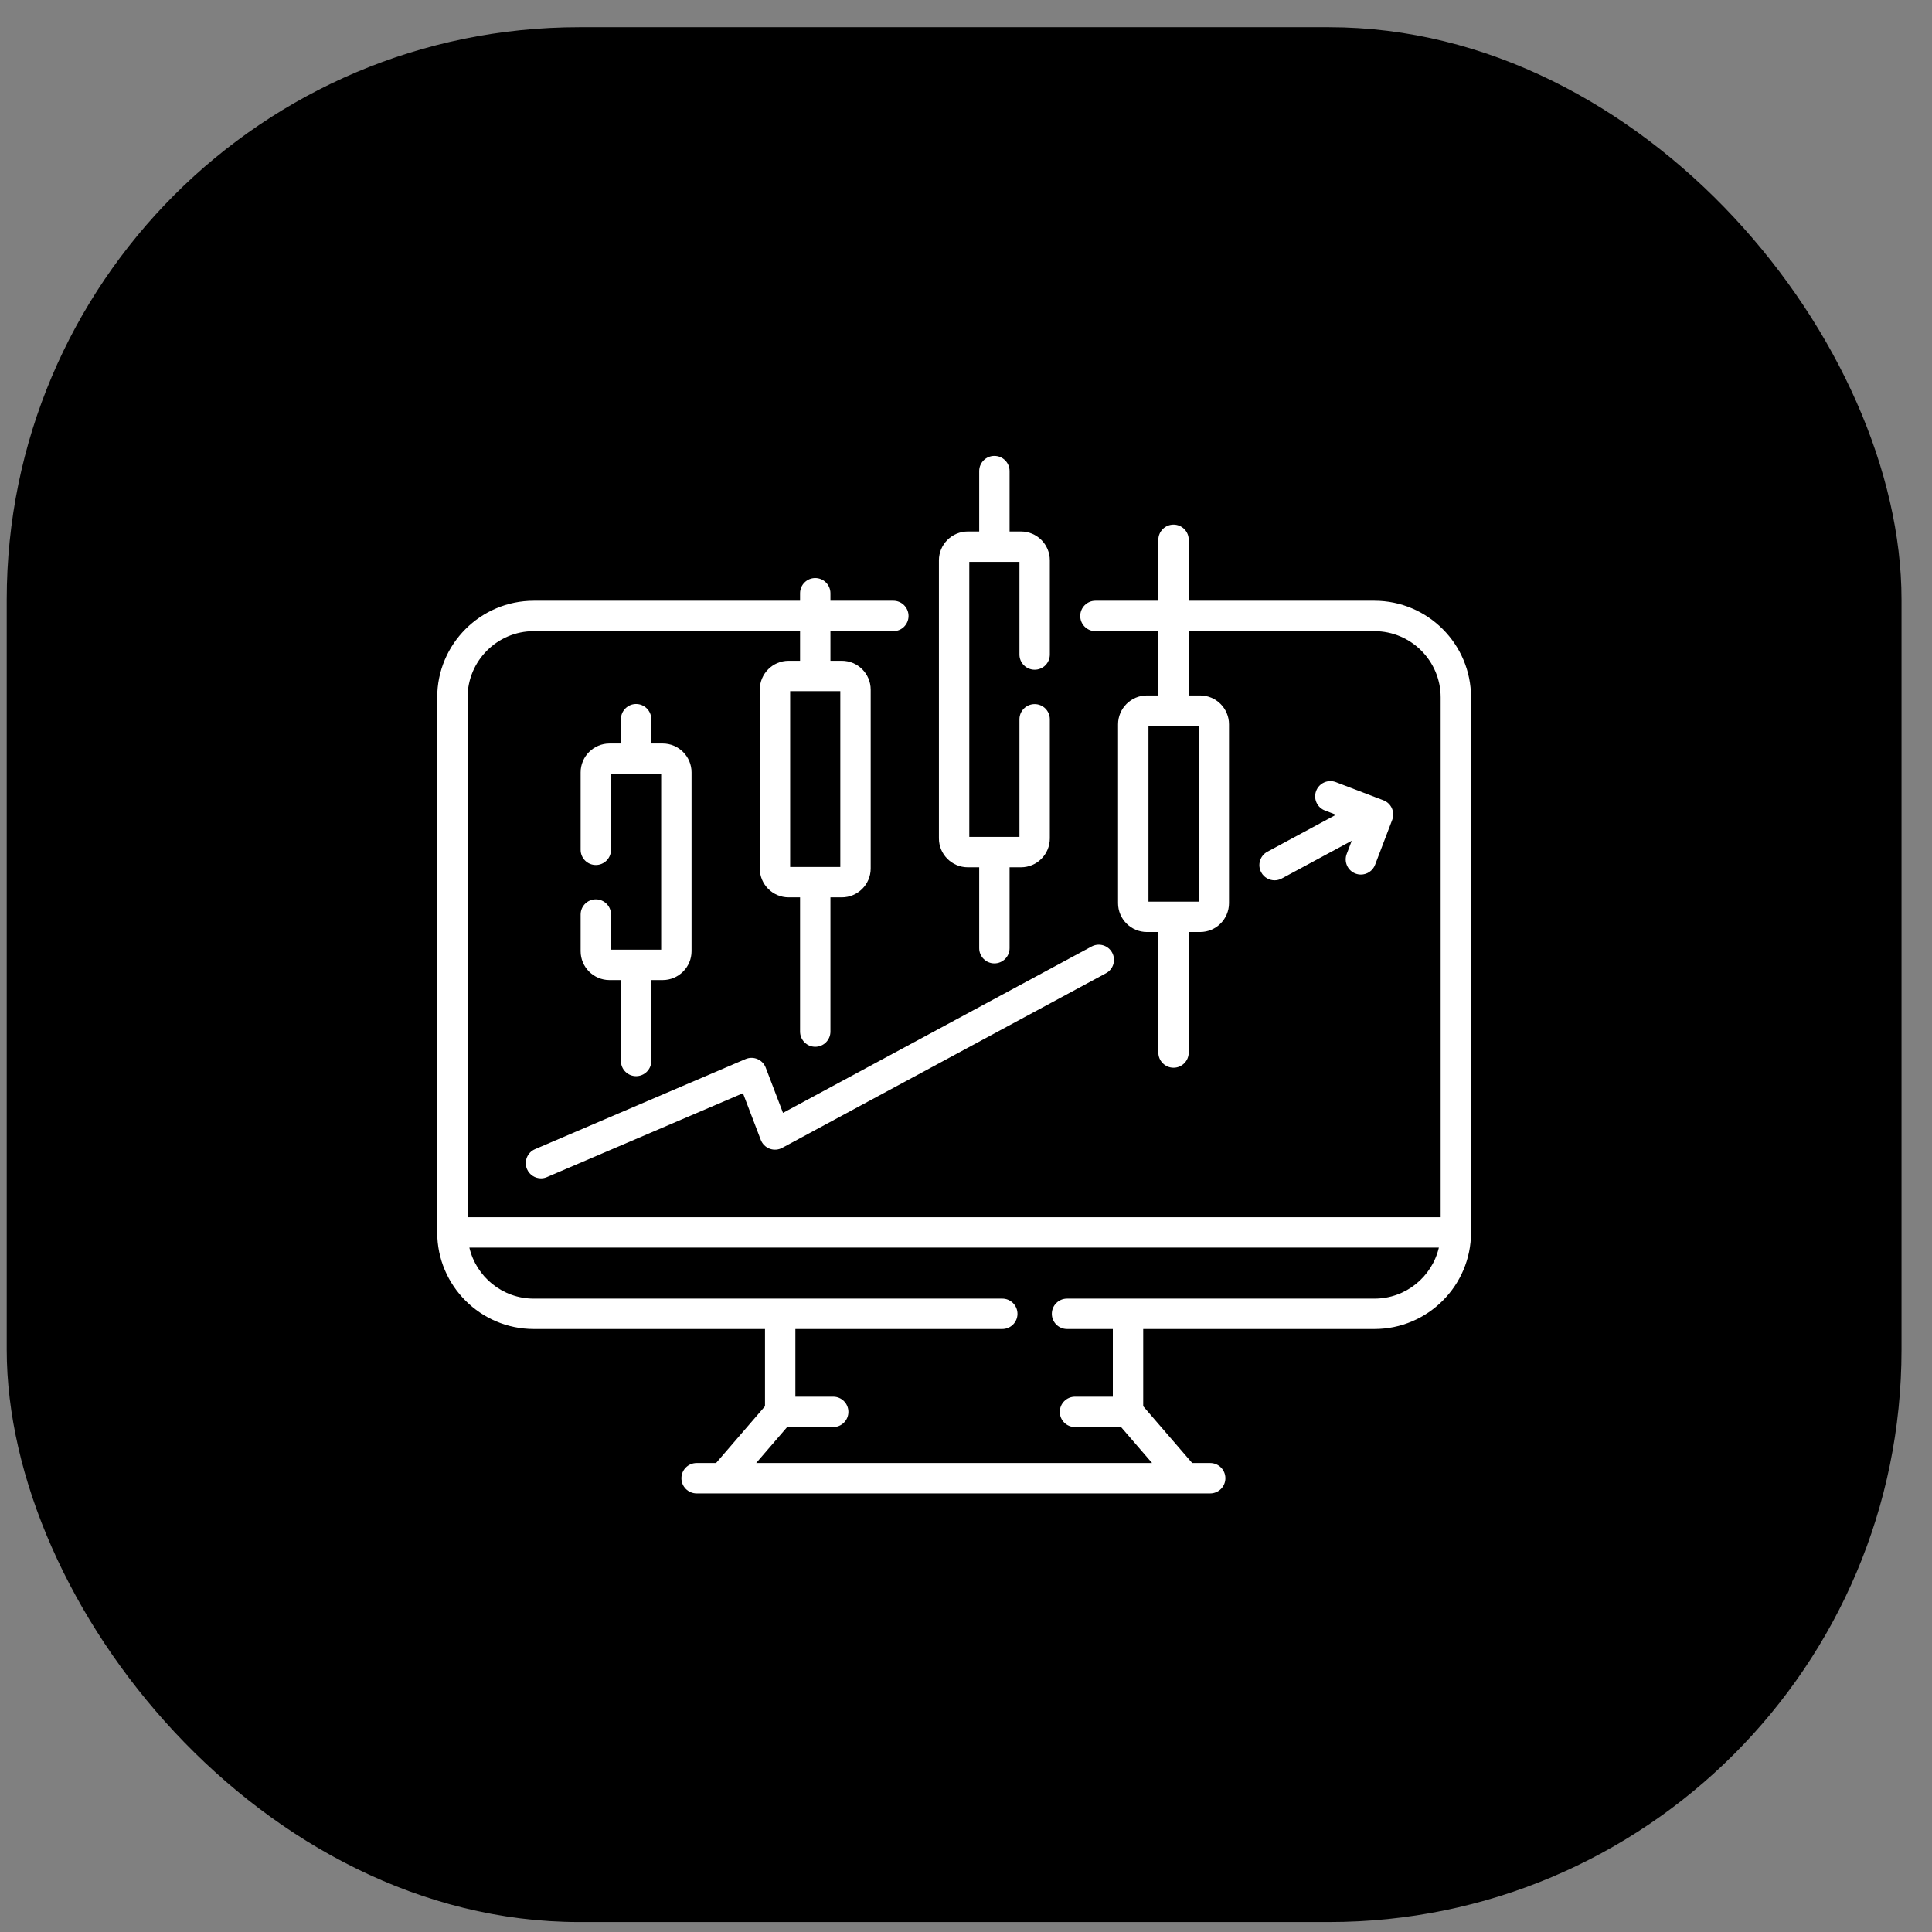
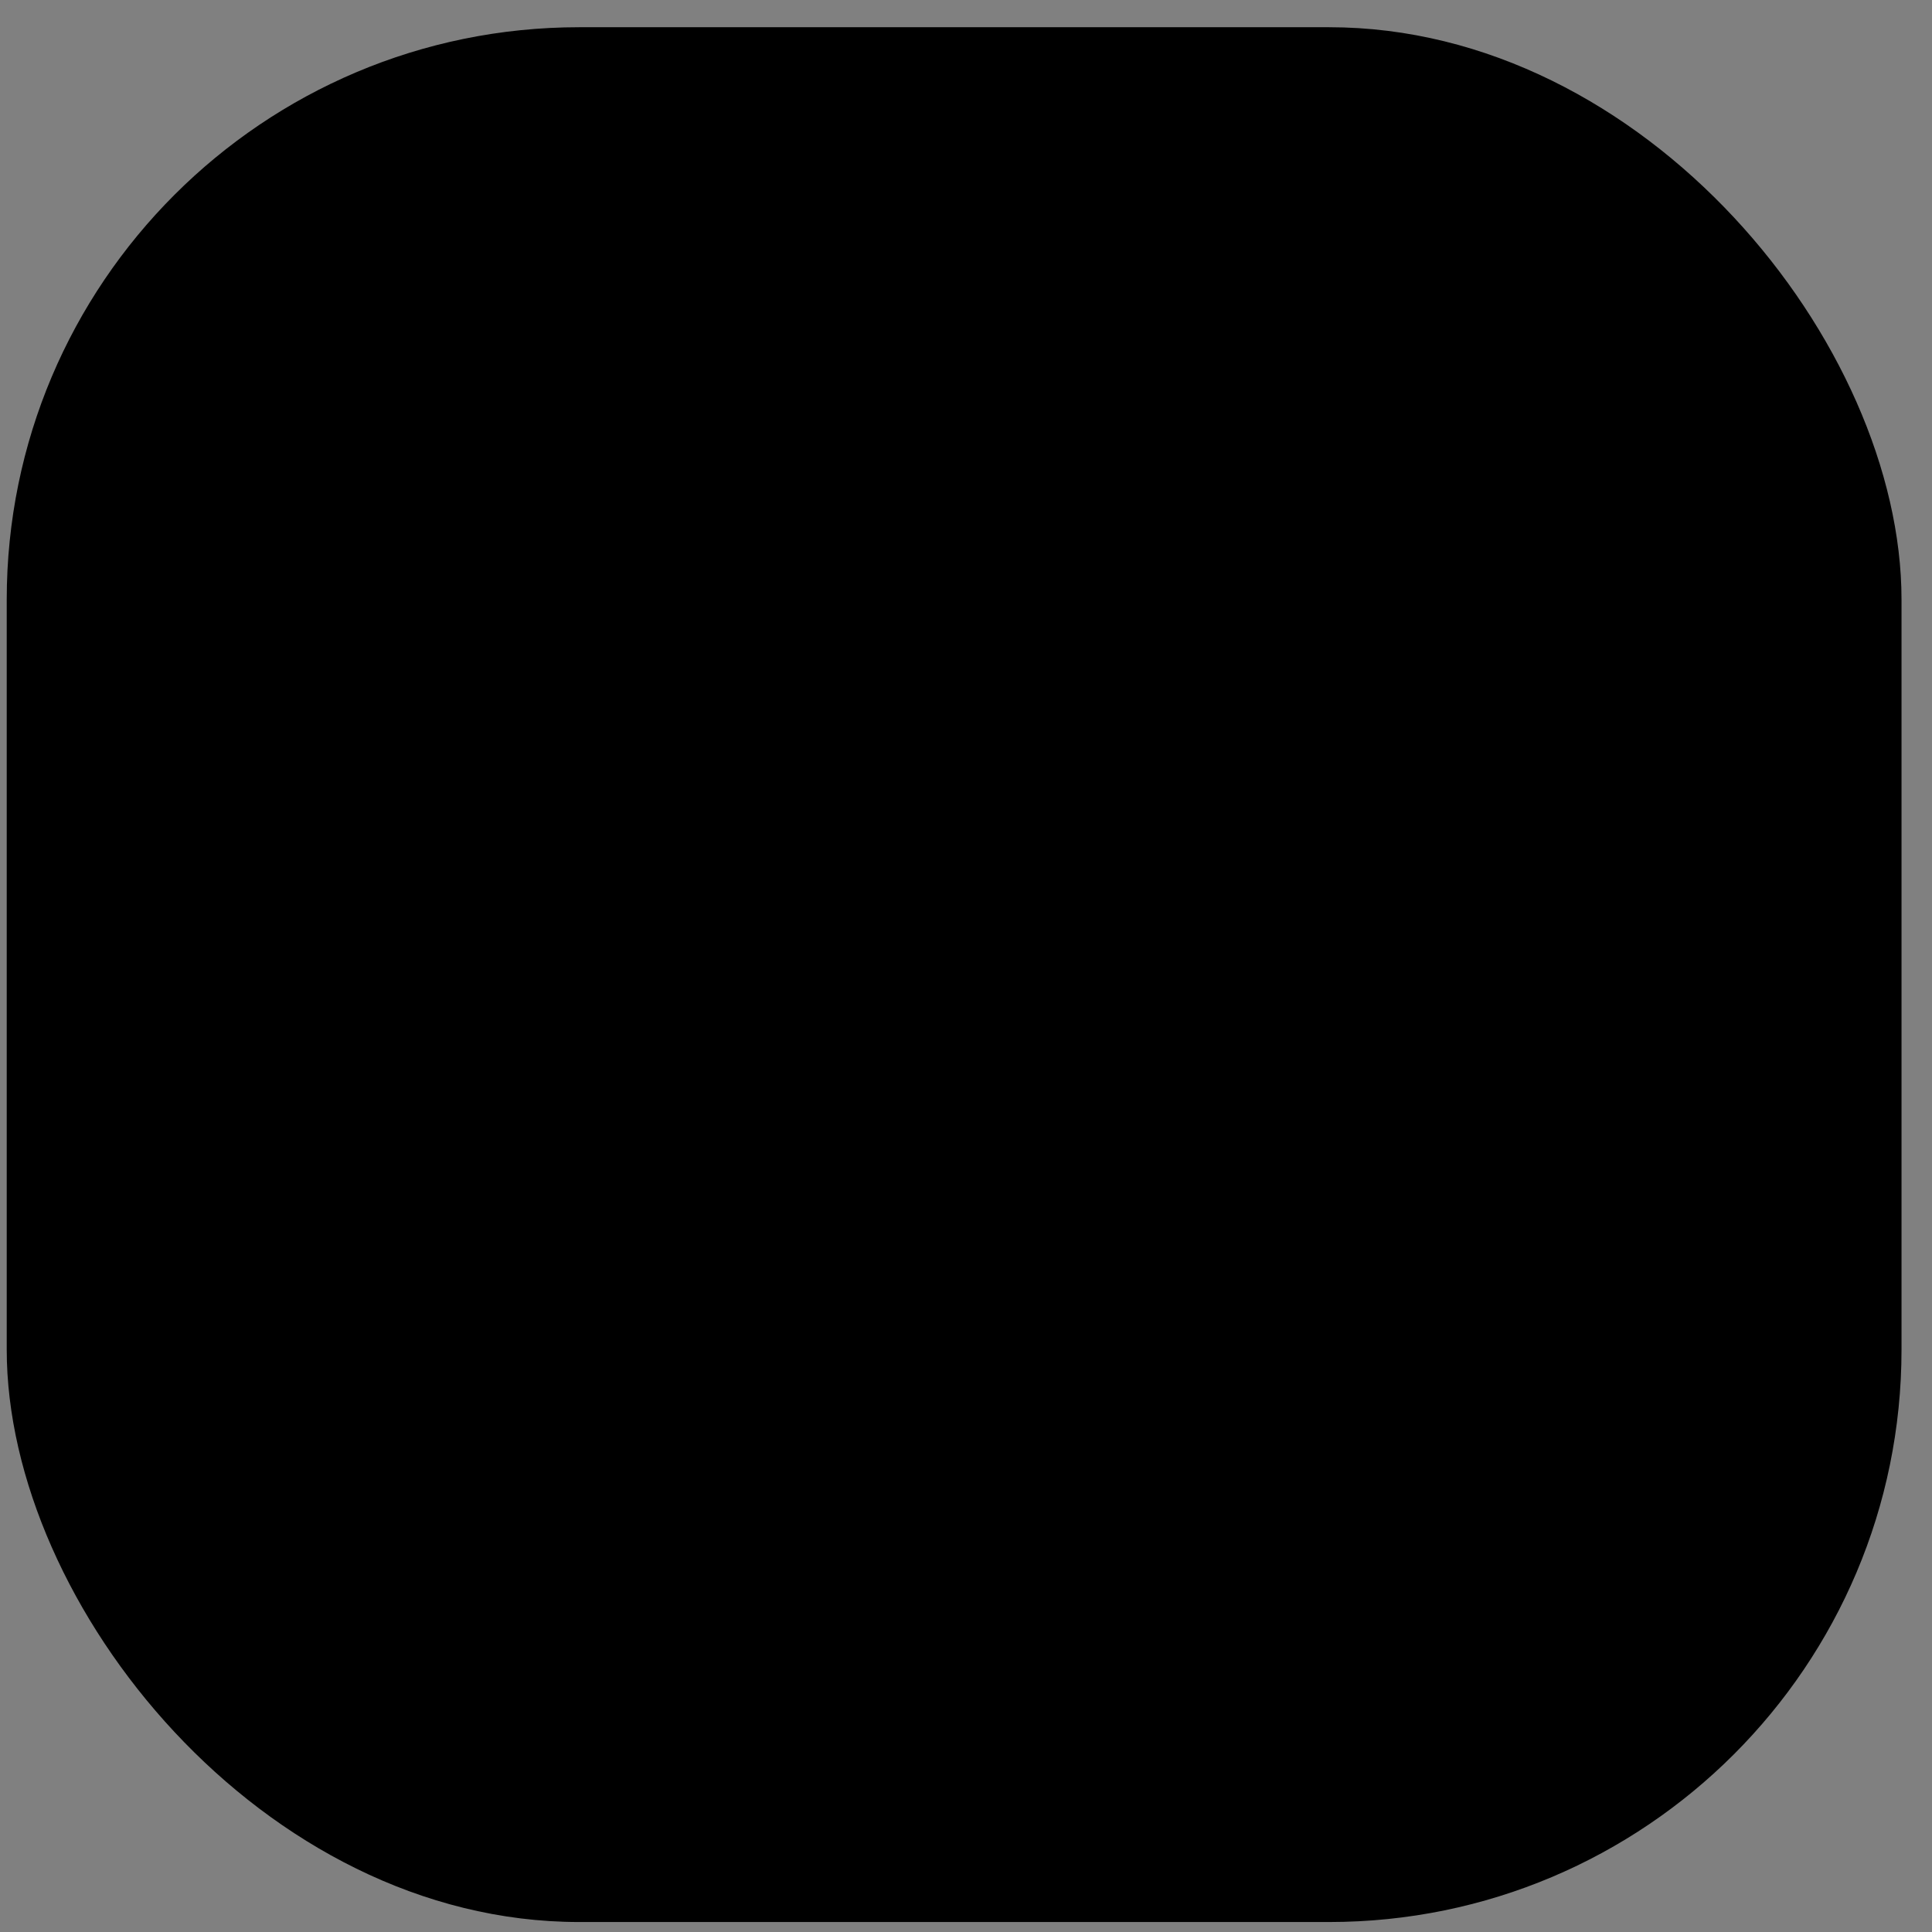
<svg xmlns="http://www.w3.org/2000/svg" width="54" height="54" viewBox="0 0 54 54" fill="none">
  <rect x="0" y="0" width="54" height="54" fill="#808080" stroke="none" />
  <rect x="0.188" y="0.761" width="52.96" height="52.96" rx="16" fill="#F8B100" style="fill:#F8B100;fill:color(display-p3 0.973 0.694 0);fill-opacity:1;" />
  <g clip-path="url(#clip0_1680_2155)">
-     <path d="M38.416 16.791H33.225V15.087C33.225 14.853 33.035 14.663 32.801 14.663C32.566 14.663 32.376 14.853 32.376 15.087V16.791H30.617C30.383 16.791 30.193 16.982 30.193 17.216C30.193 17.451 30.383 17.641 30.617 17.641H32.376V19.438H32.057C31.612 19.438 31.25 19.8 31.25 20.245V25.244C31.25 25.689 31.612 26.05 32.057 26.05H32.376V29.419C32.376 29.653 32.566 29.843 32.801 29.843C33.035 29.843 33.225 29.653 33.225 29.419V26.05H33.544C33.989 26.05 34.351 25.689 34.351 25.244V20.245C34.351 19.8 33.989 19.438 33.544 19.438H33.225V17.641H38.416C39.437 17.641 40.267 18.471 40.267 19.491V34.022H13.069V19.491C13.069 18.471 13.899 17.641 14.919 17.641H22.362V18.469H22.043C21.598 18.469 21.236 18.831 21.236 19.276V24.274C21.236 24.719 21.598 25.081 22.043 25.081H22.362V28.833C22.362 29.067 22.552 29.258 22.786 29.258C23.021 29.258 23.211 29.067 23.211 28.833V25.081H23.529C23.974 25.081 24.336 24.719 24.336 24.274V19.276C24.336 18.831 23.974 18.469 23.529 18.469H23.211V17.641H24.97C25.204 17.641 25.394 17.451 25.394 17.216C25.394 16.982 25.204 16.791 24.97 16.791H23.211V16.582C23.211 16.347 23.021 16.157 22.786 16.157C22.552 16.157 22.362 16.347 22.362 16.582V16.791H14.919C13.431 16.791 12.22 18.002 12.22 19.491V34.447C12.22 35.935 13.431 37.146 14.919 37.146H21.382V39.305L20.014 40.892H19.471C19.236 40.892 19.046 41.082 19.046 41.317C19.046 41.551 19.236 41.741 19.471 41.741H33.826C34.06 41.741 34.25 41.551 34.25 41.317C34.25 41.082 34.06 40.892 33.826 40.892H33.322L31.953 39.305V37.146H38.416C39.905 37.146 41.116 35.935 41.116 34.447V19.491C41.116 18.002 39.905 16.791 38.416 16.791ZM33.502 25.201H32.1V20.288H33.502V25.201H33.502ZM23.487 24.232H22.085V19.318H23.487V24.232ZM38.416 36.297H29.824C29.589 36.297 29.399 36.487 29.399 36.722C29.399 36.956 29.589 37.146 29.824 37.146H31.104V39.038H30.047C29.812 39.038 29.622 39.228 29.622 39.463C29.622 39.697 29.812 39.887 30.047 39.887H31.334L32.201 40.892H21.135L22.001 39.887H23.289C23.523 39.887 23.713 39.697 23.713 39.463C23.713 39.228 23.523 39.038 23.289 39.038H22.231V37.146H28.014C28.249 37.146 28.439 36.956 28.439 36.722C28.439 36.487 28.249 36.297 28.014 36.297H14.919C14.045 36.297 13.311 35.688 13.119 34.871H40.217C40.025 35.688 39.291 36.297 38.416 36.297Z" fill="white" style="fill:white;fill-opacity:1;" />
-     <path d="M16.654 25.137C16.419 25.137 16.229 25.327 16.229 25.561V26.587C16.229 27.031 16.591 27.393 17.036 27.393H17.355V29.654C17.355 29.889 17.545 30.079 17.779 30.079C18.014 30.079 18.204 29.889 18.204 29.654V27.393H18.522C18.967 27.393 19.329 27.031 19.329 26.587V21.588C19.329 21.143 18.967 20.781 18.522 20.781H18.204V20.102C18.204 19.868 18.014 19.677 17.779 19.677C17.545 19.677 17.355 19.868 17.355 20.102V20.781H17.036C16.591 20.781 16.229 21.143 16.229 21.588V23.752C16.229 23.987 16.419 24.177 16.654 24.177C16.888 24.177 17.078 23.987 17.078 23.752V21.63H17.779H17.779C17.779 21.63 17.779 21.63 17.78 21.63H18.48V26.544H17.078V25.561C17.078 25.327 16.888 25.137 16.654 25.137Z" fill="white" style="fill:white;fill-opacity:1;" />
    <path d="M27.05 24.241H27.369V26.502C27.369 26.737 27.559 26.927 27.793 26.927C28.028 26.927 28.218 26.737 28.218 26.502V24.241H28.537C28.982 24.241 29.343 23.879 29.343 23.434V20.104C29.343 19.87 29.154 19.68 28.919 19.68C28.684 19.68 28.494 19.87 28.494 20.104V23.392H27.092V15.704H28.494V18.295C28.494 18.529 28.684 18.719 28.919 18.719C29.154 18.719 29.343 18.529 29.343 18.295V15.662C29.343 15.217 28.982 14.855 28.537 14.855H28.218V13.166C28.218 12.932 28.028 12.742 27.793 12.742C27.559 12.742 27.369 12.932 27.369 13.166V14.855H27.05C26.605 14.855 26.243 15.217 26.243 15.662V23.434C26.243 23.879 26.605 24.241 27.05 24.241Z" fill="white" style="fill:white;fill-opacity:1;" />
-     <path d="M35.251 24.381C35.327 24.524 35.474 24.605 35.625 24.605C35.693 24.605 35.762 24.588 35.826 24.554L37.782 23.499L37.641 23.868C37.557 24.087 37.667 24.333 37.886 24.416C37.936 24.435 37.987 24.444 38.038 24.444C38.209 24.444 38.37 24.34 38.434 24.171L38.913 22.916C38.996 22.697 38.886 22.451 38.667 22.368L37.335 21.86C37.116 21.777 36.87 21.887 36.787 22.106C36.703 22.325 36.813 22.571 37.033 22.654L37.342 22.772L35.423 23.806C35.217 23.918 35.139 24.175 35.251 24.381Z" fill="white" style="fill:white;fill-opacity:1;" />
-     <path d="M14.73 32.677C14.799 32.838 14.956 32.935 15.121 32.935C15.176 32.935 15.233 32.924 15.287 32.9L20.766 30.556L21.264 31.86C21.308 31.974 21.398 32.064 21.513 32.107C21.627 32.149 21.755 32.141 21.862 32.083L30.913 27.202C31.119 27.091 31.197 26.834 31.085 26.627C30.974 26.421 30.717 26.344 30.51 26.455L21.885 31.105L21.402 29.84C21.361 29.732 21.277 29.646 21.171 29.601C21.064 29.555 20.944 29.556 20.838 29.601L14.953 32.12C14.738 32.212 14.638 32.462 14.73 32.677Z" fill="white" style="fill:white;fill-opacity:1;" />
  </g>
  <defs>
    <clipPath id="clip0_1680_2155">
-       <rect width="29" height="29" fill="white" style="fill:white;fill-opacity:1;" transform="translate(12.168 12.742)" />
-     </clipPath>
+       </clipPath>
  </defs>
</svg>